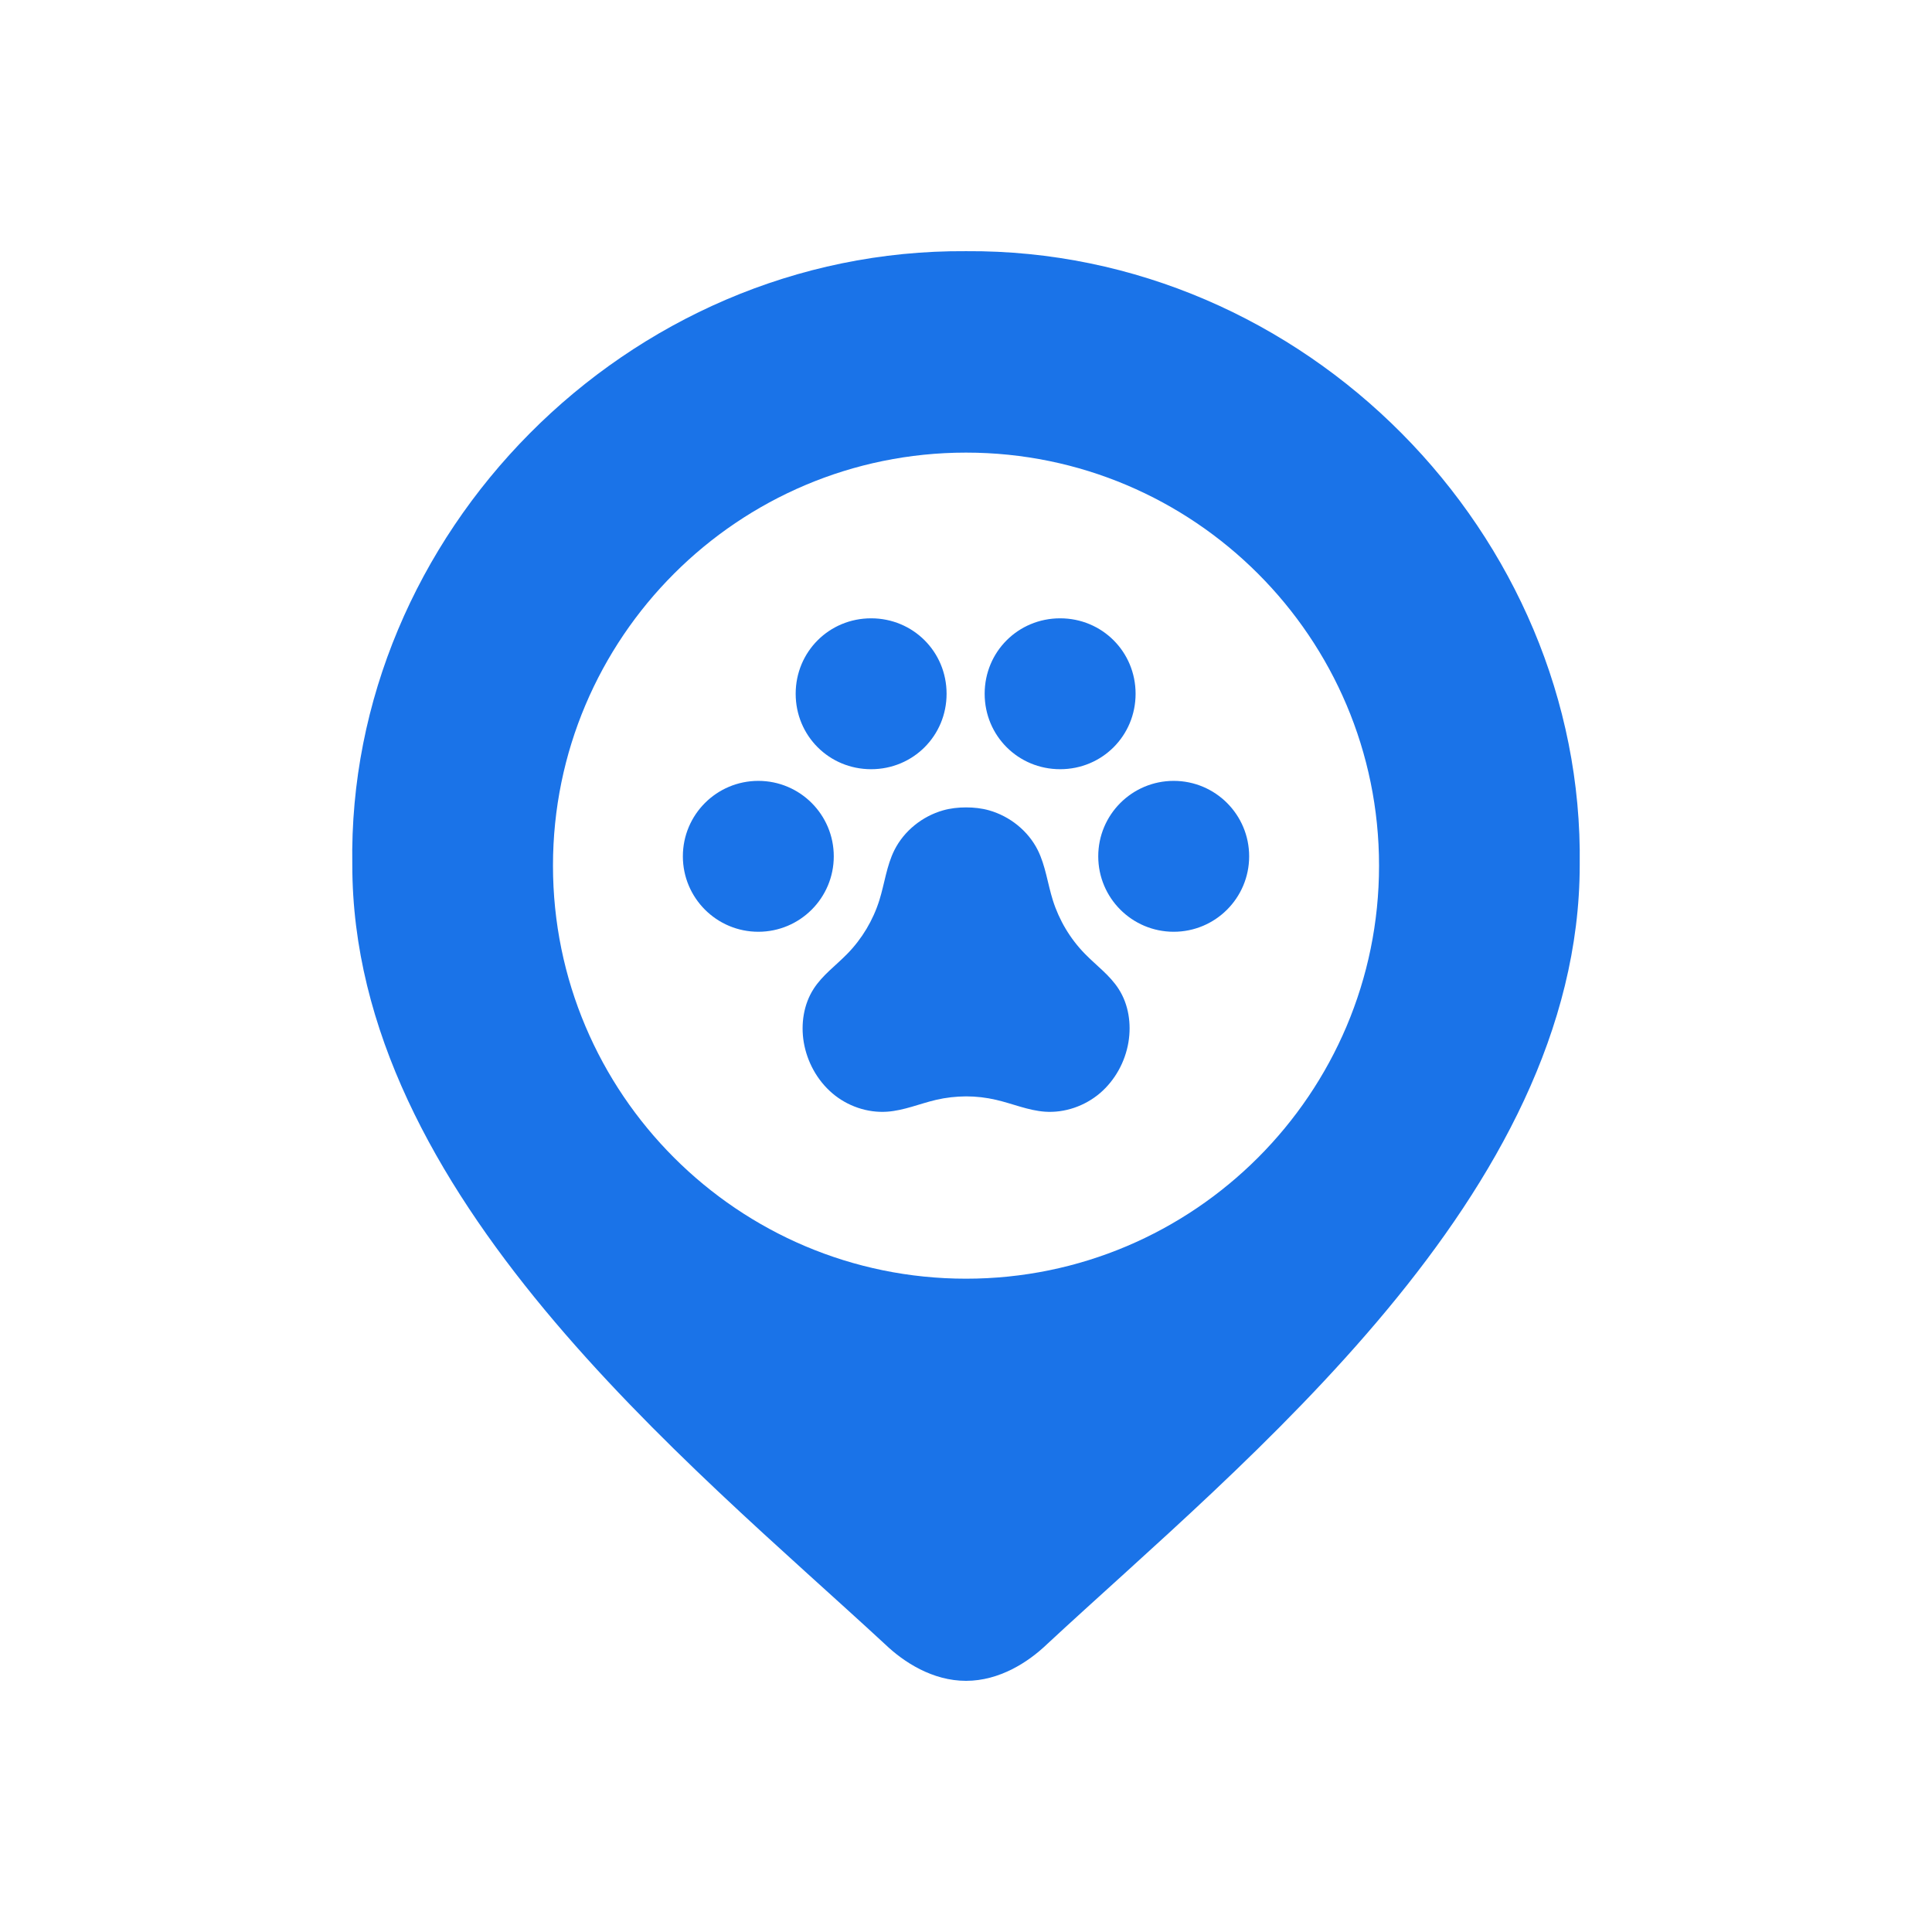
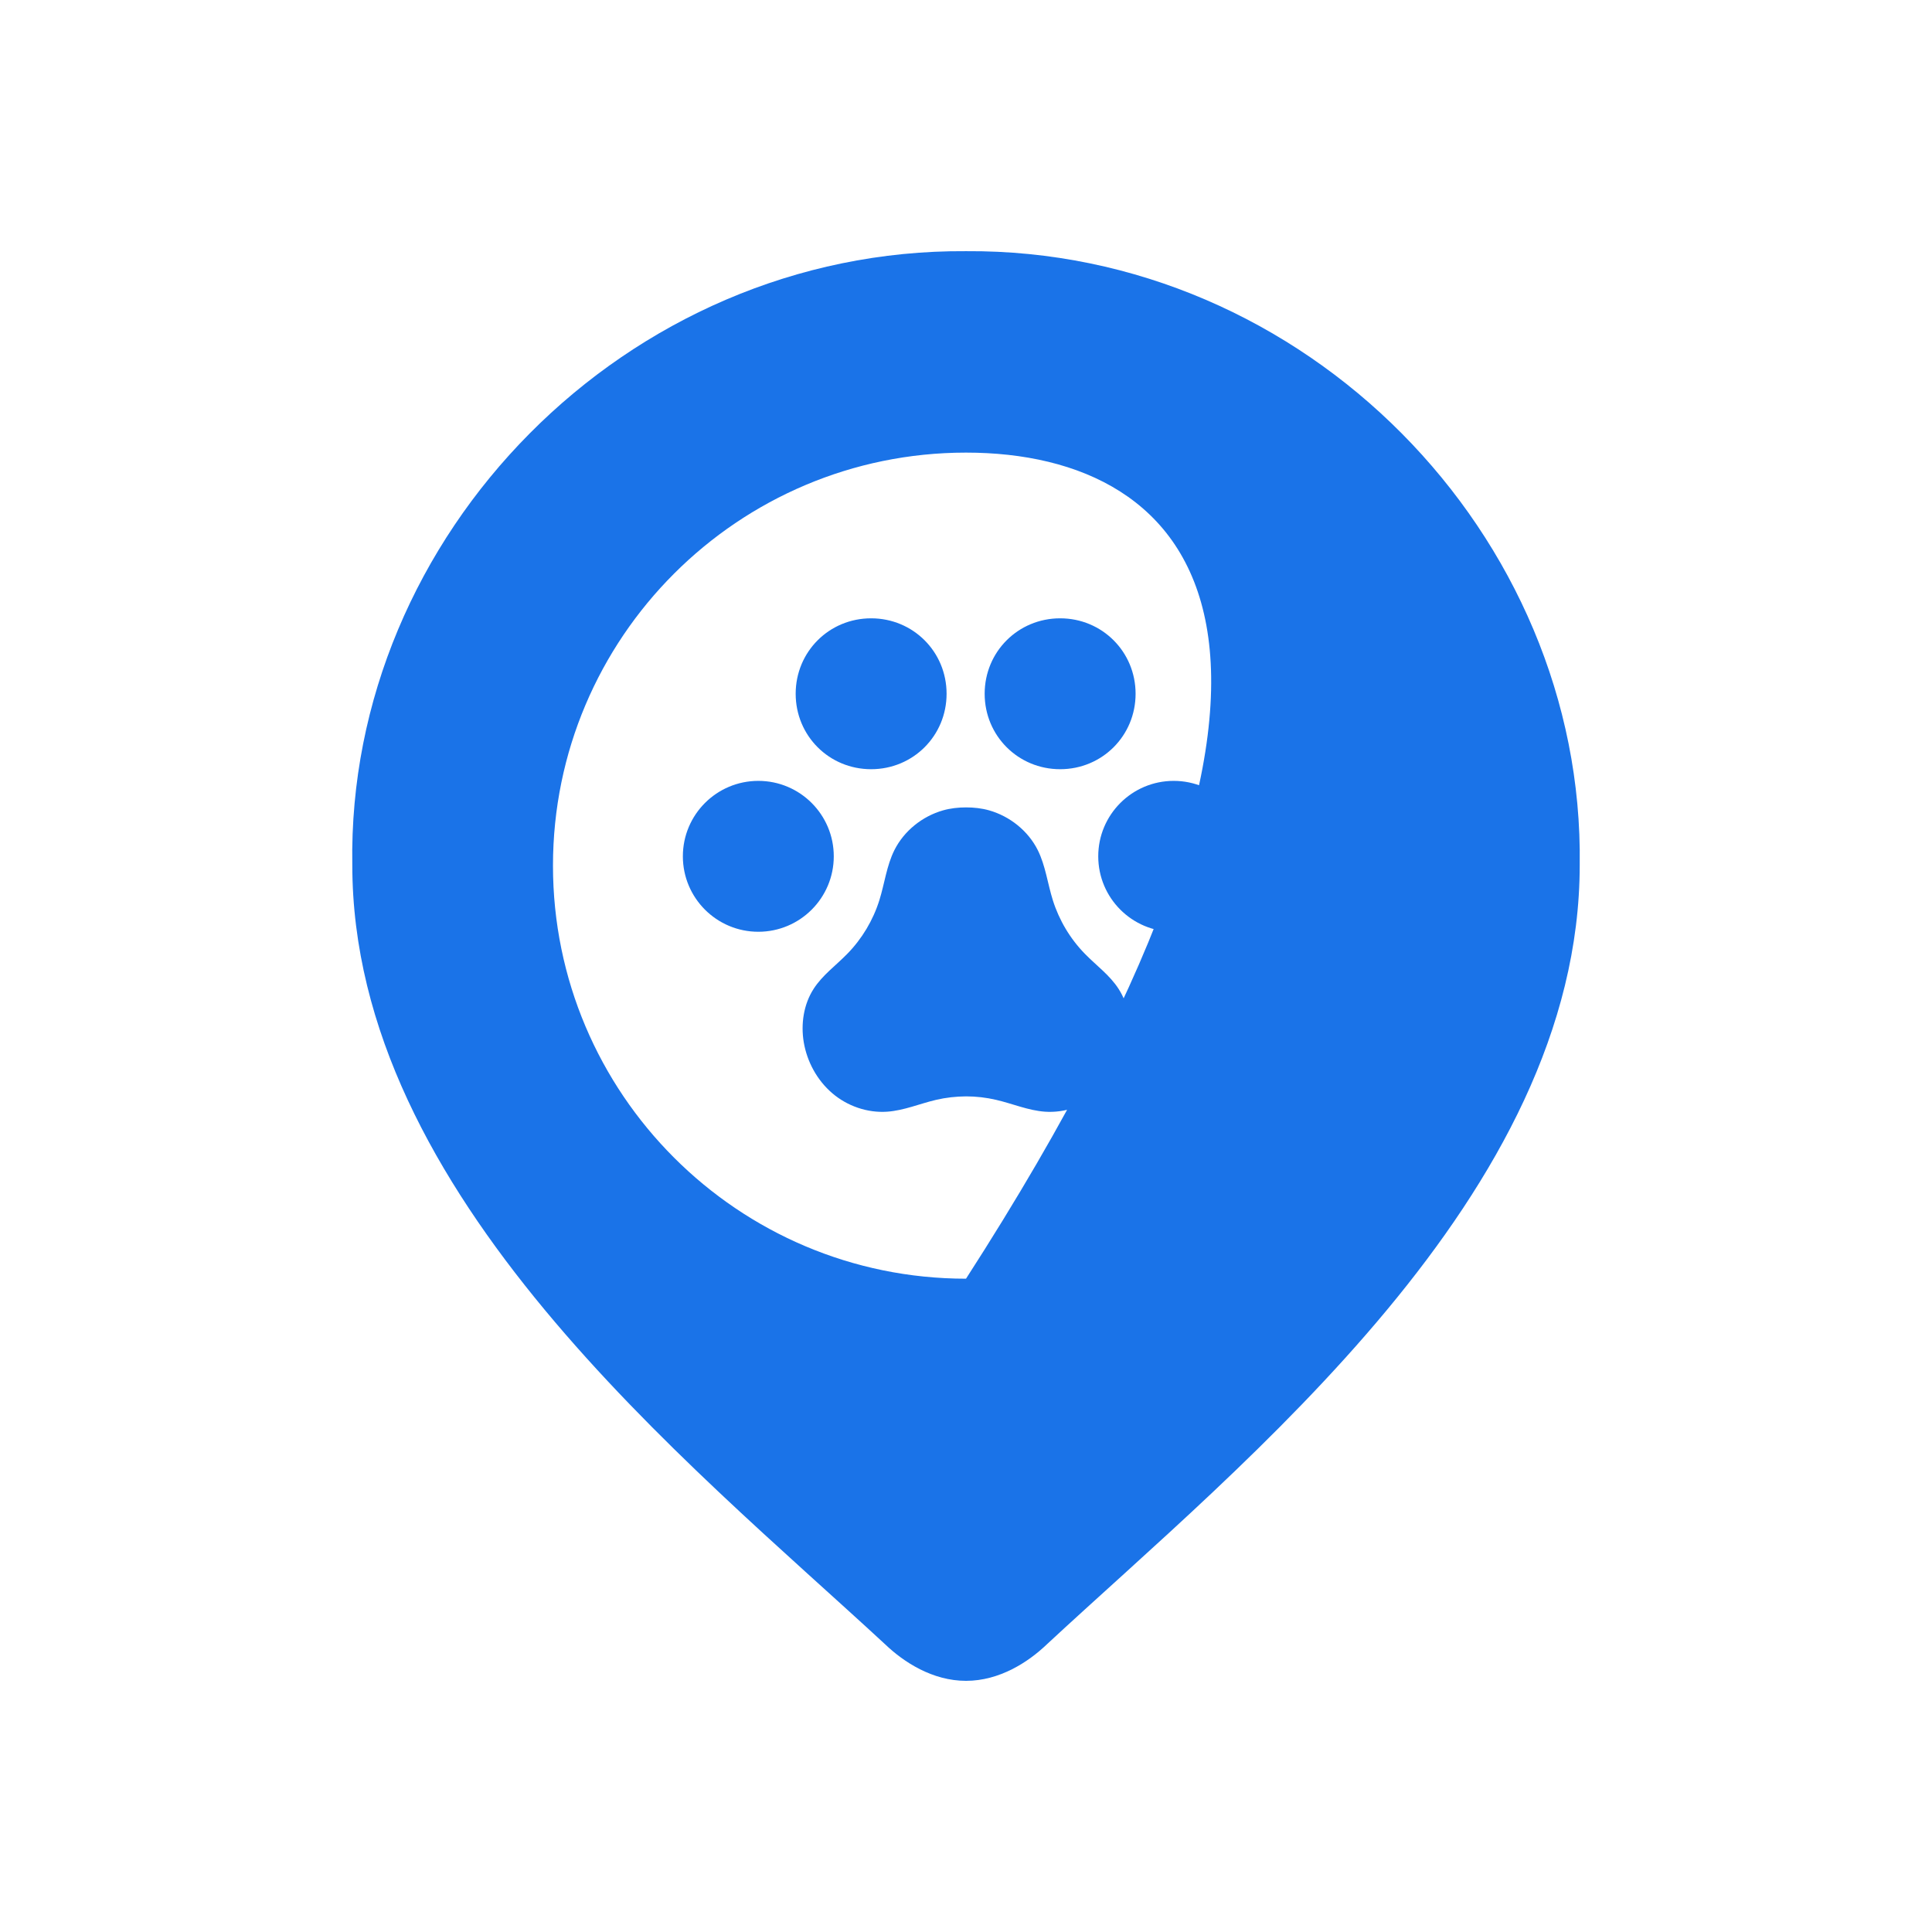
<svg xmlns="http://www.w3.org/2000/svg" version="1.2" baseProfile="tiny-ps" width="100" height="100" viewBox="0 0 100 100" fill="none">
  <title>Tractive</title>
-   <rect width="100" height="100" fill="white" />
-   <path d="M50.001 13.001C67.554 12.88 82.008 27.696 81.766 44.766C81.766 61.837 64.374 75.647 54.188 85.108C53.222 86.034 51.732 87 50.001 87C48.269 87 46.779 86.034 45.813 85.108C35.587 75.647 18.235 61.837 18.235 44.766C17.953 27.696 32.406 12.88 50.001 13.001ZM50.001 23.427C38.204 23.427 28.622 33.01 28.622 44.806C28.622 56.603 38.204 66.185 50.001 66.185C61.797 66.185 71.379 56.603 71.379 44.806C71.379 33.01 61.797 23.427 50.001 23.427ZM50.004 41.791C50.411 41.791 50.81 41.835 51.197 41.944C52.272 42.25 53.218 43.007 53.717 44.006C54.116 44.811 54.224 45.733 54.494 46.594C54.82 47.629 55.392 48.591 56.153 49.368C56.741 49.972 57.445 50.476 57.9 51.188C58.419 51.989 58.565 53.004 58.408 53.946C58.239 54.96 57.715 55.914 56.934 56.583C56.153 57.247 55.11 57.613 54.087 57.541C53.222 57.48 52.404 57.123 51.563 56.929C51.052 56.809 50.524 56.748 50.004 56.748C49.485 56.752 48.958 56.809 48.447 56.929C47.605 57.127 46.788 57.48 45.922 57.541C44.9 57.613 43.853 57.251 43.076 56.583C42.295 55.914 41.775 54.961 41.602 53.946C41.445 53 41.595 51.989 42.11 51.188C42.565 50.476 43.269 49.972 43.857 49.368C44.618 48.591 45.19 47.633 45.516 46.594C45.786 45.733 45.89 44.811 46.292 44.006C46.792 43.007 47.738 42.25 48.813 41.944C49.199 41.835 49.602 41.791 50.004 41.791ZM39.251 40.418C41.407 40.418 43.156 42.166 43.156 44.323C43.156 46.48 41.407 48.228 39.251 48.228C37.094 48.228 35.345 46.48 35.345 44.323C35.345 42.166 37.094 40.418 39.251 40.418ZM60.751 40.418C62.907 40.418 64.656 42.166 64.656 44.323C64.656 46.48 62.907 48.228 60.751 48.228C58.594 48.228 56.845 46.48 56.845 44.323C56.845 42.166 58.594 40.418 60.751 40.418ZM45.089 32.004C47.263 32.004 48.995 33.735 48.995 35.909C48.995 38.083 47.263 39.814 45.089 39.814C42.915 39.814 41.184 38.083 41.184 35.909C41.184 33.735 42.915 32.004 45.089 32.004ZM54.873 32.004C57.046 32.004 58.778 33.735 58.778 35.909C58.778 38.083 57.046 39.814 54.873 39.814C52.699 39.814 50.966 38.083 50.966 35.909C50.966 33.735 52.698 32.004 54.873 32.004Z" fill="#1A73E8" />
+   <path d="M50.001 13.001C67.554 12.88 82.008 27.696 81.766 44.766C81.766 61.837 64.374 75.647 54.188 85.108C53.222 86.034 51.732 87 50.001 87C48.269 87 46.779 86.034 45.813 85.108C35.587 75.647 18.235 61.837 18.235 44.766C17.953 27.696 32.406 12.88 50.001 13.001ZM50.001 23.427C38.204 23.427 28.622 33.01 28.622 44.806C28.622 56.603 38.204 66.185 50.001 66.185C71.379 33.01 61.797 23.427 50.001 23.427ZM50.004 41.791C50.411 41.791 50.81 41.835 51.197 41.944C52.272 42.25 53.218 43.007 53.717 44.006C54.116 44.811 54.224 45.733 54.494 46.594C54.82 47.629 55.392 48.591 56.153 49.368C56.741 49.972 57.445 50.476 57.9 51.188C58.419 51.989 58.565 53.004 58.408 53.946C58.239 54.96 57.715 55.914 56.934 56.583C56.153 57.247 55.11 57.613 54.087 57.541C53.222 57.48 52.404 57.123 51.563 56.929C51.052 56.809 50.524 56.748 50.004 56.748C49.485 56.752 48.958 56.809 48.447 56.929C47.605 57.127 46.788 57.48 45.922 57.541C44.9 57.613 43.853 57.251 43.076 56.583C42.295 55.914 41.775 54.961 41.602 53.946C41.445 53 41.595 51.989 42.11 51.188C42.565 50.476 43.269 49.972 43.857 49.368C44.618 48.591 45.19 47.633 45.516 46.594C45.786 45.733 45.89 44.811 46.292 44.006C46.792 43.007 47.738 42.25 48.813 41.944C49.199 41.835 49.602 41.791 50.004 41.791ZM39.251 40.418C41.407 40.418 43.156 42.166 43.156 44.323C43.156 46.48 41.407 48.228 39.251 48.228C37.094 48.228 35.345 46.48 35.345 44.323C35.345 42.166 37.094 40.418 39.251 40.418ZM60.751 40.418C62.907 40.418 64.656 42.166 64.656 44.323C64.656 46.48 62.907 48.228 60.751 48.228C58.594 48.228 56.845 46.48 56.845 44.323C56.845 42.166 58.594 40.418 60.751 40.418ZM45.089 32.004C47.263 32.004 48.995 33.735 48.995 35.909C48.995 38.083 47.263 39.814 45.089 39.814C42.915 39.814 41.184 38.083 41.184 35.909C41.184 33.735 42.915 32.004 45.089 32.004ZM54.873 32.004C57.046 32.004 58.778 33.735 58.778 35.909C58.778 38.083 57.046 39.814 54.873 39.814C52.699 39.814 50.966 38.083 50.966 35.909C50.966 33.735 52.698 32.004 54.873 32.004Z" fill="#1A73E8" />
</svg>